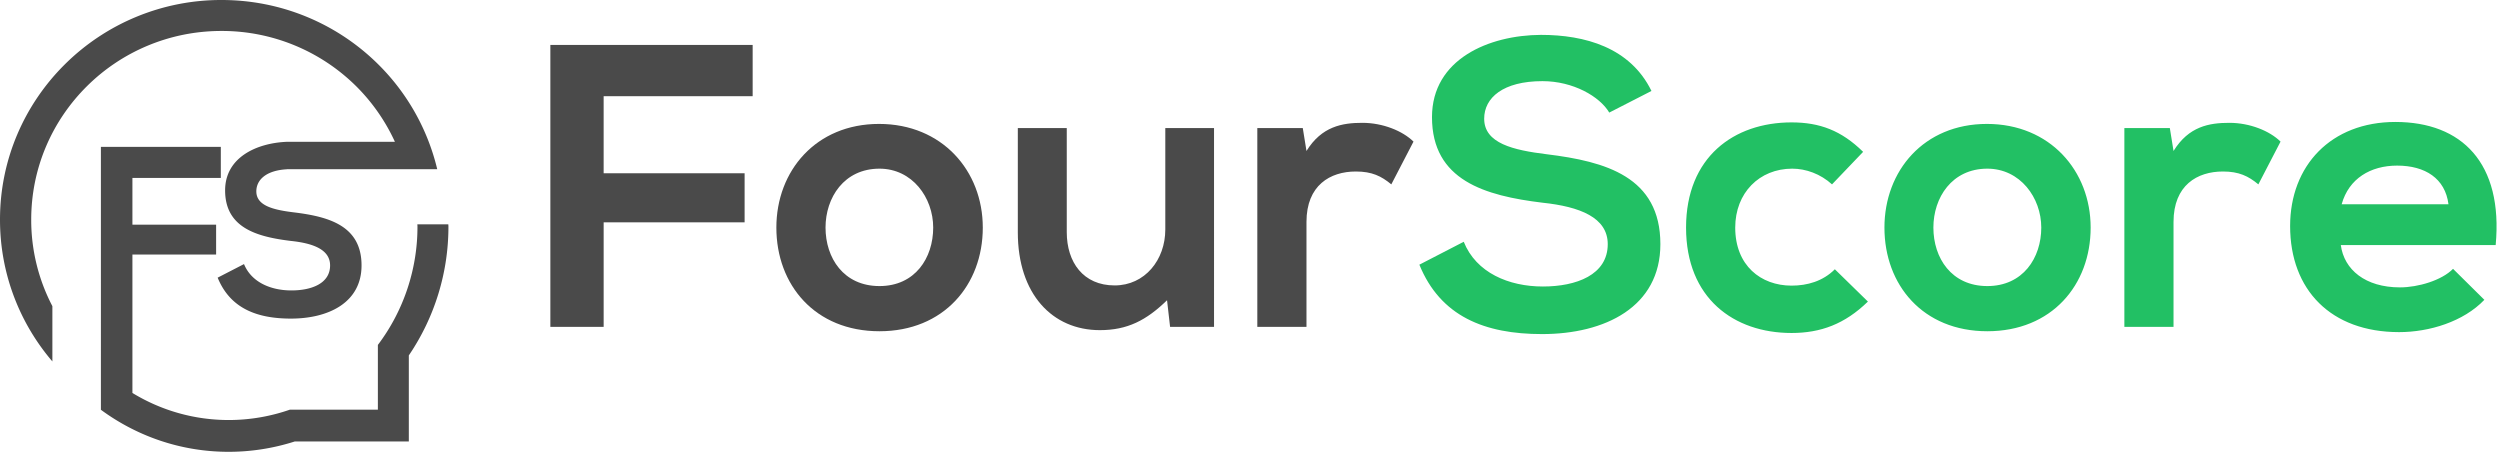
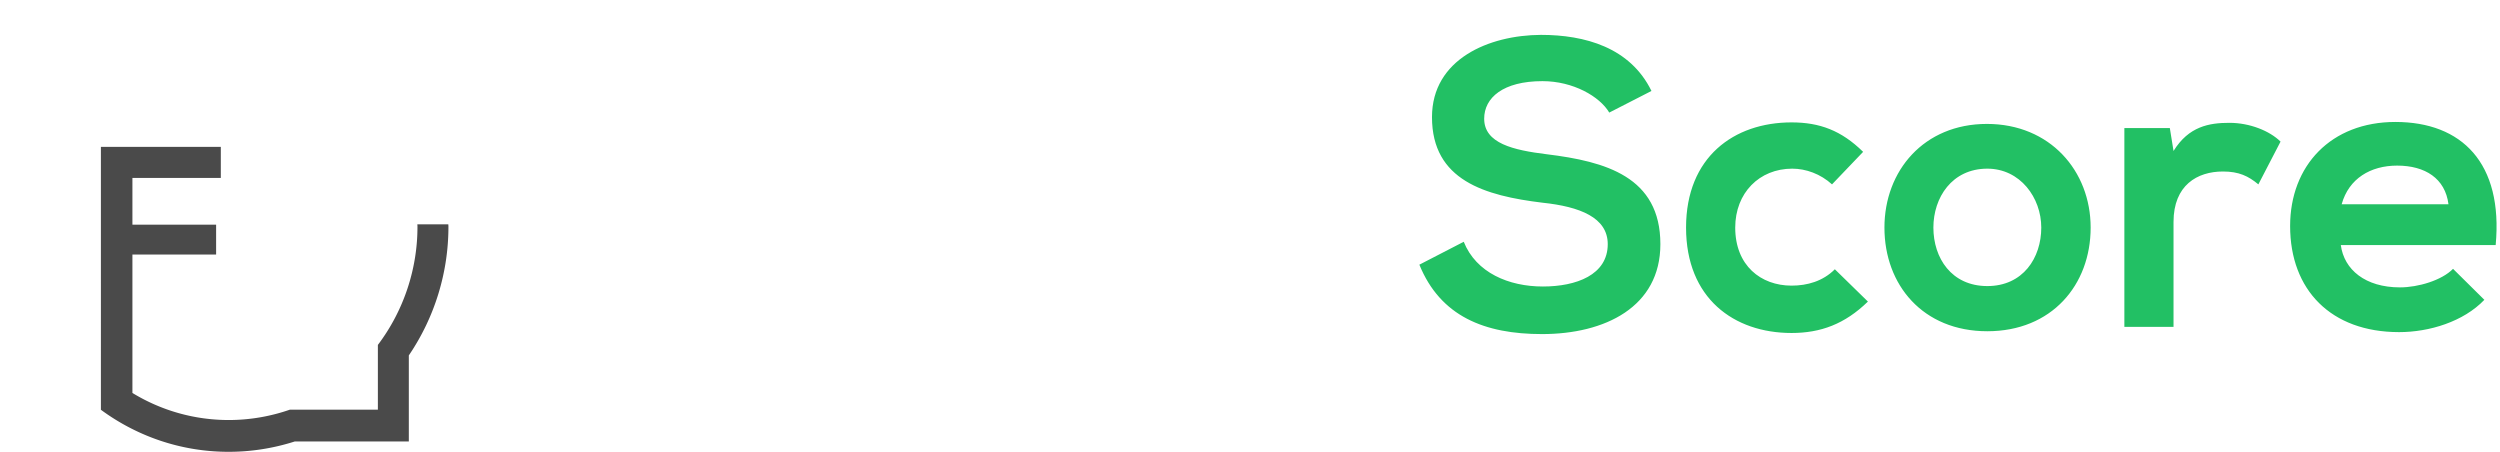
<svg xmlns="http://www.w3.org/2000/svg" width="332" height="60" viewBox="0 0 332 60">
  <g fill="none" fill-rule="nonzero">
-     <path fill="#4A4A4A" d="M80.165 43.41V29.528h18.719v-6.521h-18.72v-10.23h19.789V5.964H73.087V43.41h7.078zm36.571-26.953c-8.377 0-13.635 6.23-13.635 13.766 0 7.622 5.142 13.766 13.693 13.766 8.522 0 13.721-6.144 13.721-13.766 0-7.535-5.402-13.766-13.779-13.766zm.058 5.941c4.362 0 7.135 3.855 7.135 7.825 0 4.029-2.398 7.767-7.135 7.767-4.766 0-7.164-3.738-7.164-7.767 0-3.97 2.455-7.825 7.164-7.825zm18.372-5.39V30.86c0 8.201 4.593 12.983 10.89 12.983 3.67 0 6.183-1.304 8.927-3.97l.404 3.536h5.836V17.007h-6.471v13.477c0 4.028-2.716 7.42-6.73 7.42-4.16 0-6.356-3.073-6.356-7.072V17.007h-6.5zm31.805 0V43.41h6.529V29.47c0-4.87 3.148-6.695 6.557-6.695 2.138 0 3.38.608 4.709 1.71l2.946-5.68c-1.444-1.42-4.073-2.493-6.788-2.493-2.658 0-5.402.464-7.424 3.739l-.491-3.044h-6.038z" />
    <path fill="#22C064" d="M219.315 12.08c-2.831-5.796-8.868-7.448-14.675-7.448-6.904.03-14.472 3.217-14.472 10.926 0 8.405 7.048 10.434 14.674 11.361 4.969.522 8.667 1.97 8.667 5.507 0 4.086-4.19 5.622-8.609 5.622-4.535 0-8.868-1.826-10.515-5.941l-5.893 3.043c2.802 6.869 8.666 9.216 16.293 9.216 8.348 0 15.714-3.594 15.714-11.94 0-8.956-7.28-10.984-15.079-11.94-4.477-.551-8.32-1.45-8.32-4.725 0-2.782 2.514-4.985 7.742-4.985 4.073 0 7.598 2.03 8.869 4.174l5.604-2.87zm24.352 23.679c-1.589 1.594-3.669 2.173-5.749 2.173-4.073 0-7.481-2.666-7.481-7.709 0-4.608 3.206-7.825 7.568-7.825 1.82 0 3.755.696 5.286 2.087l4.131-4.319c-2.889-2.84-5.777-3.912-9.504-3.912-7.655 0-14.01 4.608-14.01 13.97 0 9.39 6.355 13.997 14.01 13.997 3.871 0 7.078-1.188 10.14-4.173l-4.391-4.29zm20.192-19.302c-8.377 0-13.606 6.23-13.606 13.766 0 7.622 5.113 13.766 13.664 13.766 8.55 0 13.721-6.144 13.721-13.766 0-7.535-5.402-13.766-13.779-13.766zm.058 5.941c4.362 0 7.164 3.855 7.164 7.825 0 4.029-2.427 7.767-7.164 7.767-4.767 0-7.164-3.738-7.164-7.767 0-3.97 2.455-7.825 7.164-7.825zm18.199-5.39V43.41h6.528V29.47c0-4.87 3.15-6.695 6.558-6.695 2.137 0 3.38.608 4.708 1.71l2.947-5.68c-1.444-1.42-4.073-2.493-6.789-2.493-2.686 0-5.402.464-7.424 3.739l-.49-3.044h-6.038zm49.31 15.534c1.011-10.897-4.506-16.346-13.317-16.346-8.55 0-13.981 5.796-13.981 13.824 0 8.463 5.402 14.085 14.472 14.085 4.016 0 8.551-1.39 11.324-4.289l-4.16-4.115c-1.502 1.536-4.65 2.463-7.048 2.463-4.593 0-7.424-2.347-7.857-5.622h20.567zm-20.452-5.42c.954-3.42 3.842-5.13 7.367-5.13 3.726 0 6.384 1.71 6.817 5.13h-14.184z" />
    <g fill="#4A4A4A">
-       <path d="M29.414 0c8.128 0 15.489 3.263 20.807 8.536a29.127 29.127 0 0 1 7.842 13.93H38.098v.014c-2.735.15-4.057 1.386-4.057 2.935 0 1.922 2.299 2.458 4.973 2.786 4.657.566 8.999 1.773 8.999 7.047 0 4.946-4.402 7.061-9.375 7.061-4.566 0-8.082-1.385-9.734-5.437l3.5-1.803c.991 2.428 3.575 3.5 6.295 3.5 2.644 0 5.137-.908 5.137-3.321 0-2.086-2.208-2.935-5.168-3.248-4.566-.551-8.773-1.743-8.773-6.719 0-4.395 4.207-6.287 8.203-6.45h14.346a25.223 25.223 0 0 0-5.153-7.39 25.337 25.337 0 0 0-17.877-7.33c-6.97 0-13.295 2.801-17.862 7.33-4.581 4.544-7.406 10.801-7.406 17.728a24.66 24.66 0 0 0 2.81 11.486V48C2.614 42.92 0 36.35 0 29.17c0-8.06 3.29-15.345 8.623-20.634A29.452 29.452 0 0 1 29.414 0z" />
      <path d="M17.585 42.212v9.972a24.5 24.5 0 0 0 12.782 3.595c2.846 0 5.587-.49 8.134-1.377h11.68v-8.595a26.055 26.055 0 0 0 5.259-15.754l-.015-.26h4.112l.015.26a30.395 30.395 0 0 1-5.26 17.145v11.425H39.158A28.768 28.768 0 0 1 30.367 60c-6.331 0-12.186-2.065-16.968-5.583V19.5h15.926v4.13h-11.74v6.21H28.7v3.96H17.585v8.413z" />
    </g>
  </g>
</svg>